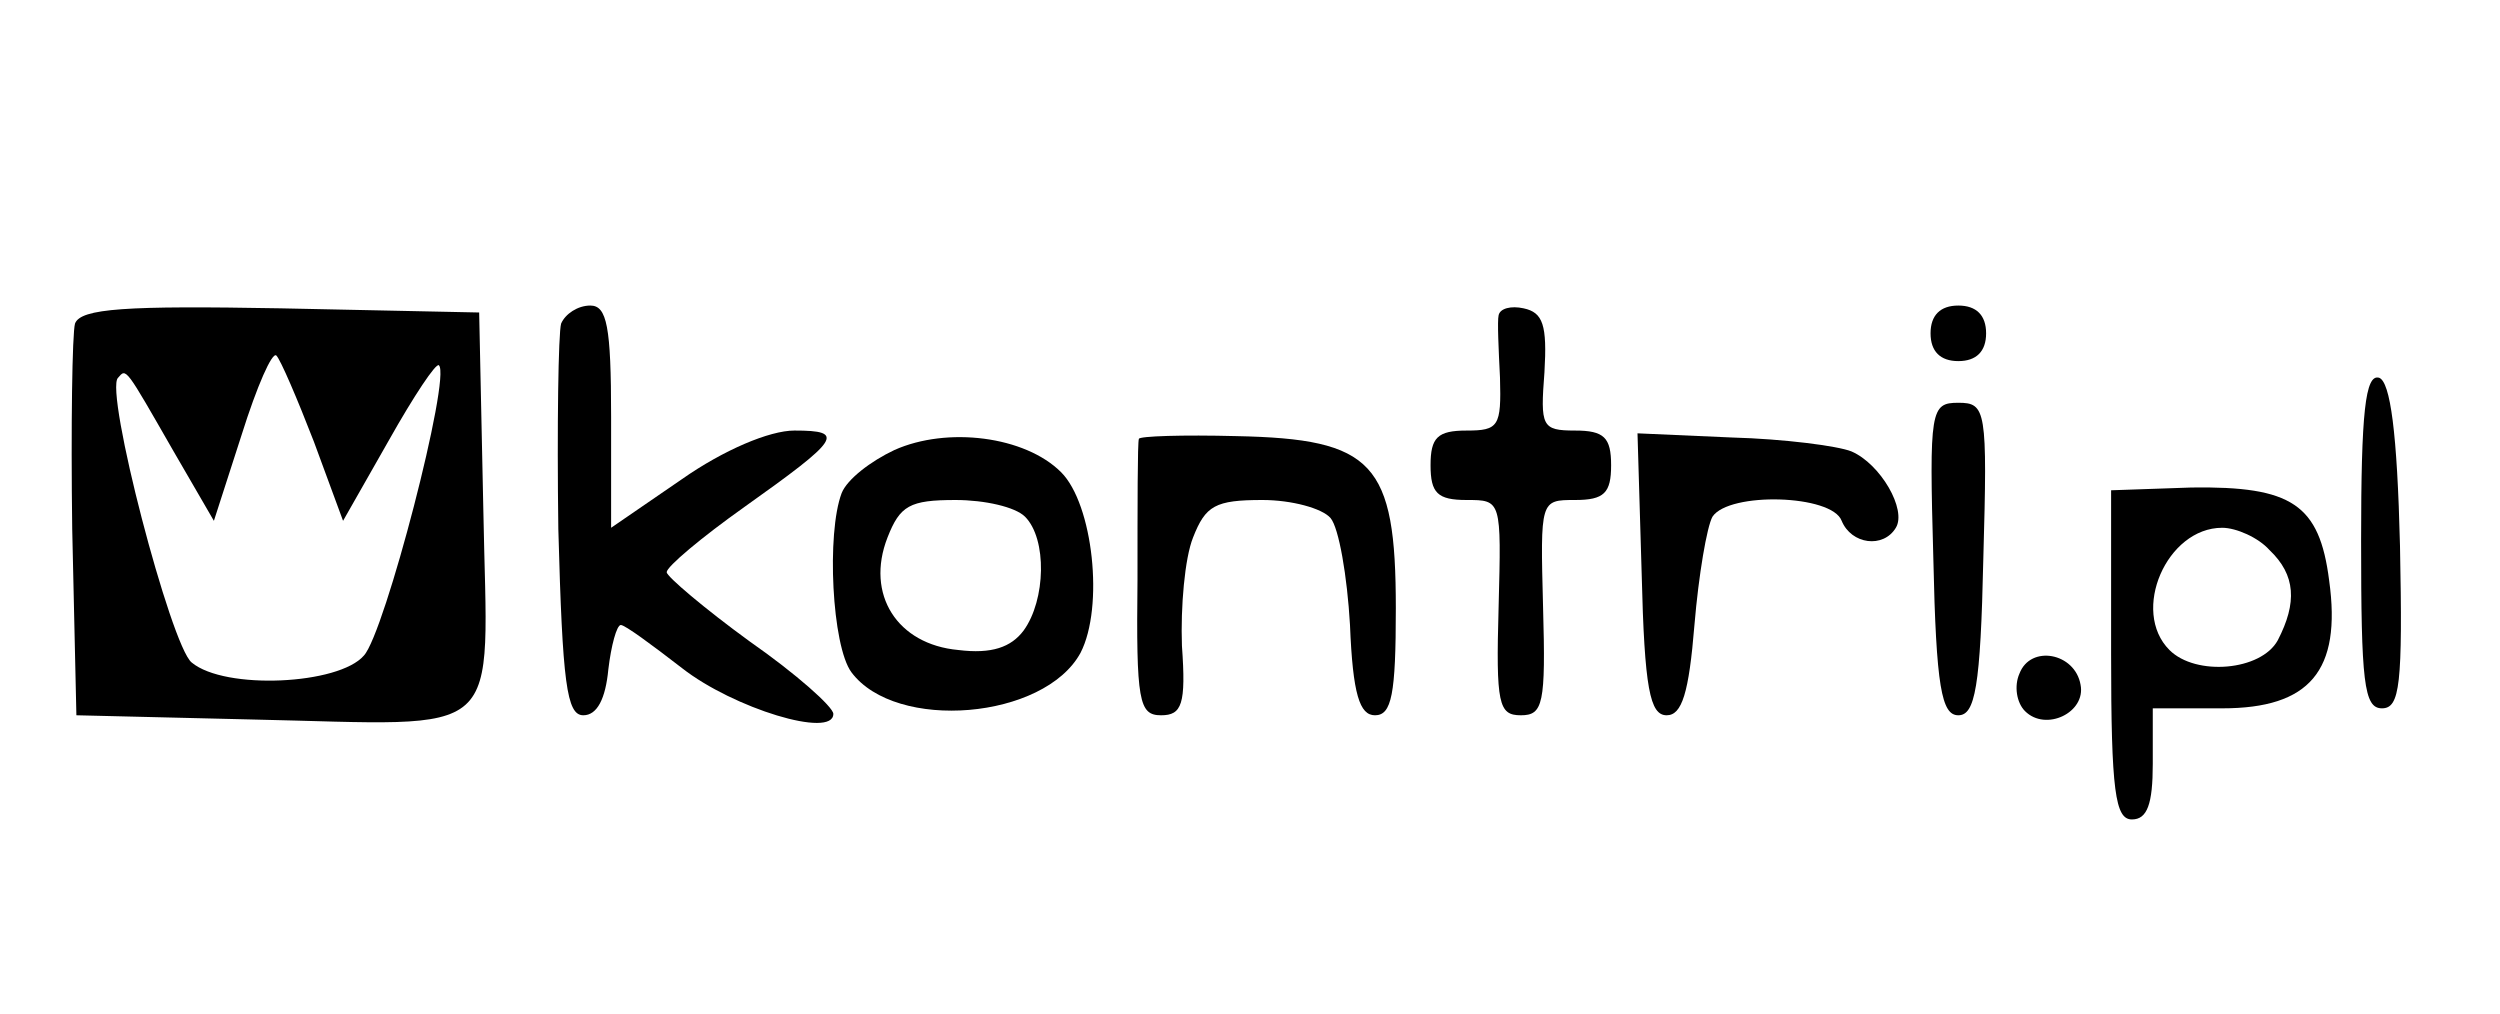
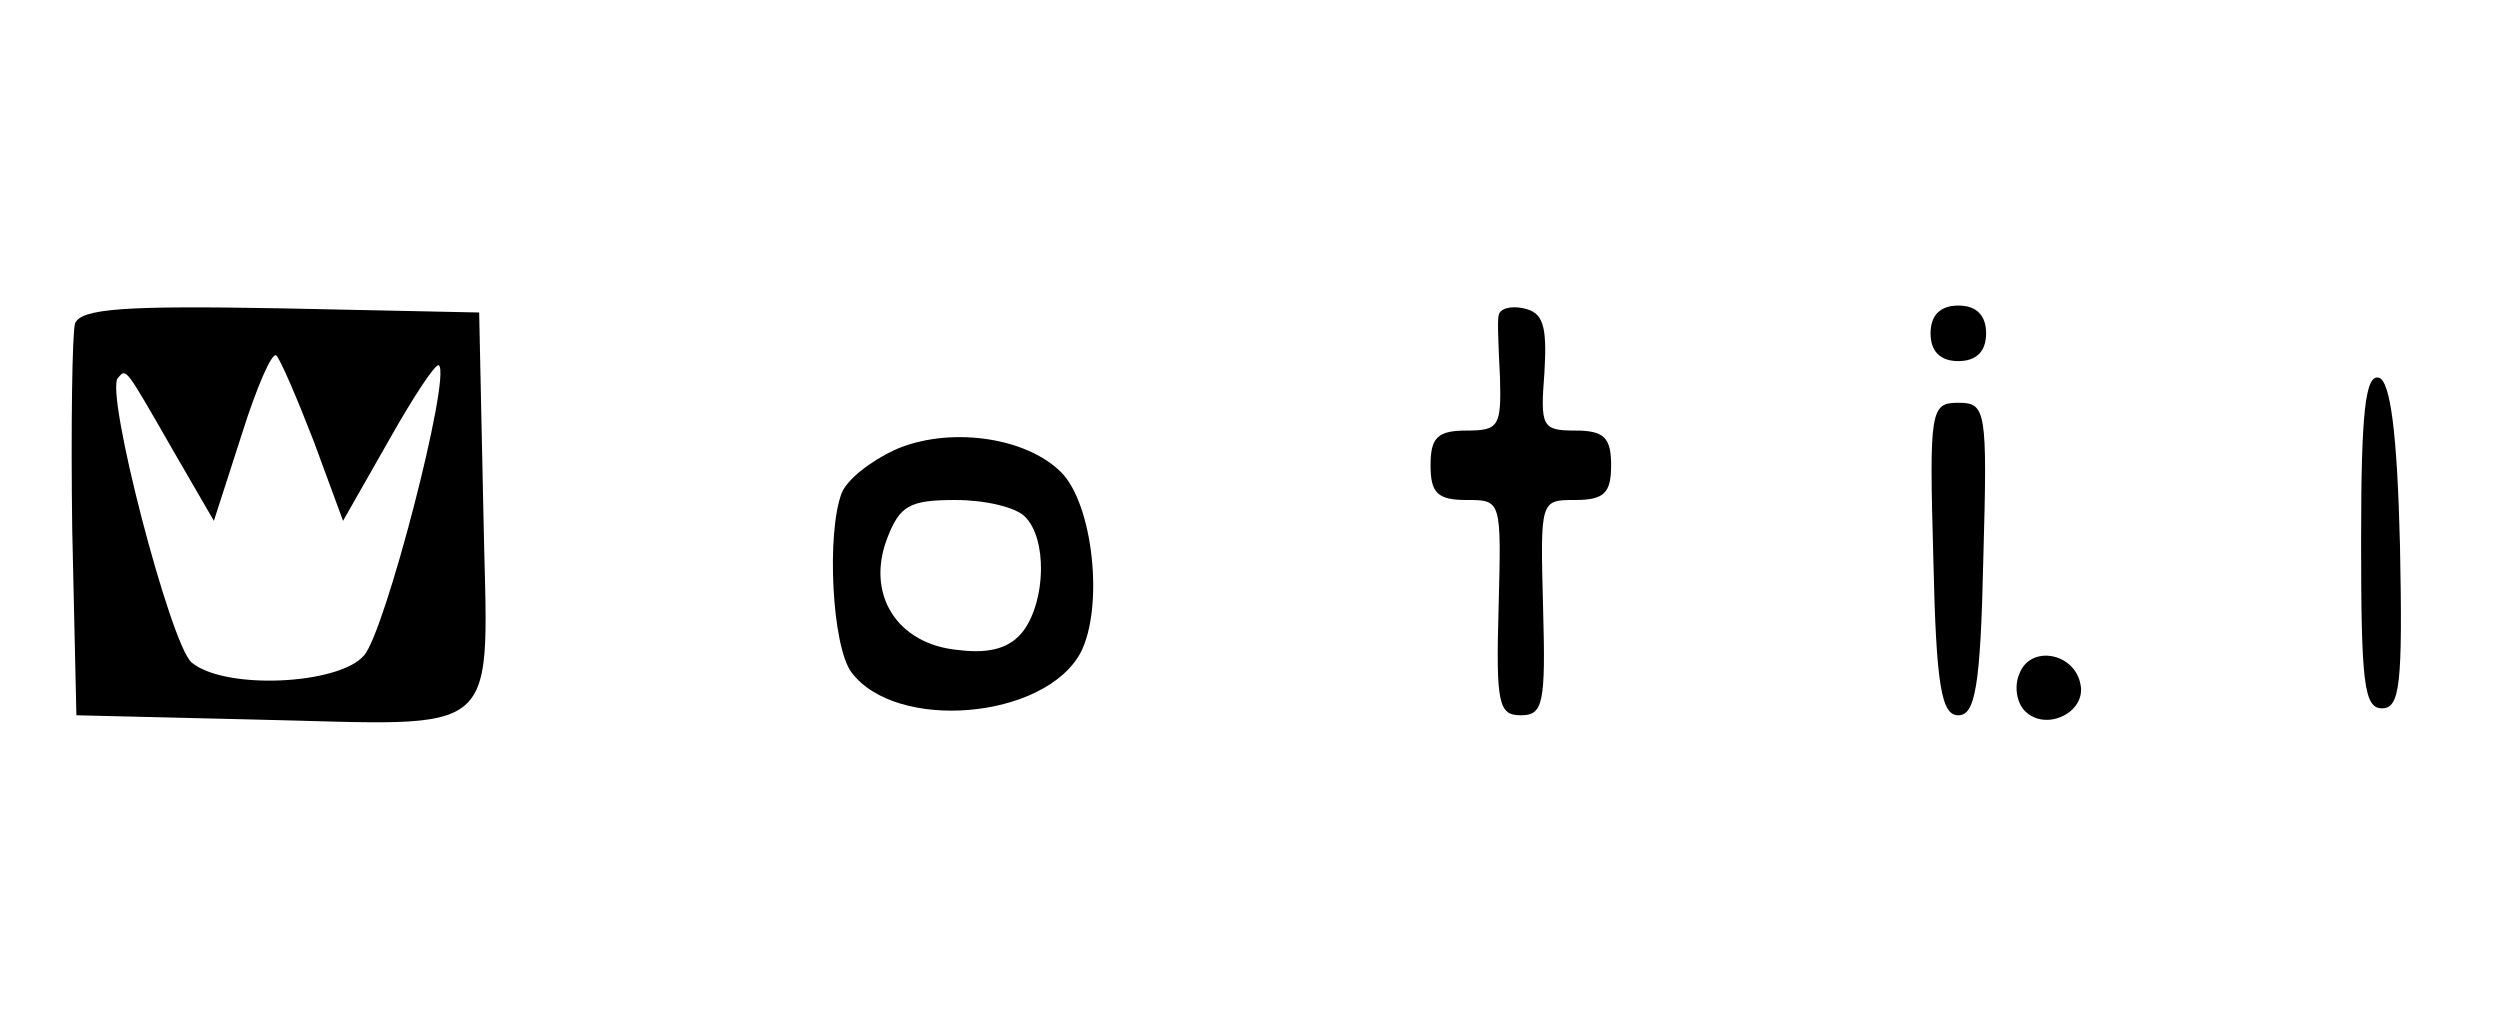
<svg xmlns="http://www.w3.org/2000/svg" version="1.0" width="180pt" height="73pt" viewBox="0 0 180 73" preserveAspectRatio="xMidYMid meet">
  <g transform="translate(0,73) scale(0.1,-0.1)" fill="#000000" stroke="none">
    <path d="M54 497 c-2 -7 -3 -74 -2 -148 l3 -134 125 -3 c187 -4 171 -18 168 151 l-3 142 -143 3 c-111 2 -144 0 -148 -11z m172 -85 l21 -57 33 58 c18 32 34 56 36 54 9 -8 -39 -193 -54 -209 -18 -21 -100 -25 -124 -5 -15 12 -63 196 -53 205 6 7 5 8 40 -53 l29 -50 20 62 c11 35 22 60 25 57 3 -3 15 -31 27 -62z" />
-     <path d="M404 497 c-2 -7 -3 -74 -2 -148 3 -111 6 -134 18 -134 10 0 16 12 18 33 2 17 6 32 9 32 3 0 22 -14 44 -31 37 -29 109 -51 109 -33 0 5 -27 29 -60 52 -33 24 -60 47 -60 50 0 4 25 25 56 47 69 49 73 55 36 55 -18 0 -51 -14 -81 -35 l-51 -35 0 80 c0 65 -3 80 -15 80 -9 0 -18 -6 -21 -13z" />
    <path d="M1079 503 c-1 -4 0 -25 1 -45 1 -35 -1 -38 -24 -38 -21 0 -26 -5 -26 -25 0 -20 5 -25 26 -25 25 0 25 0 23 -77 -2 -70 0 -78 16 -78 16 0 18 8 16 78 -2 77 -2 77 23 77 21 0 26 5 26 25 0 20 -5 25 -26 25 -24 0 -25 3 -22 42 2 34 -1 43 -15 46 -9 2 -17 0 -18 -5z" />
    <path d="M1390 490 c0 -13 7 -20 20 -20 13 0 20 7 20 20 0 13 -7 20 -20 20 -13 0 -20 -7 -20 -20z" />
-     <path d="M1700 341 c0 -102 2 -121 15 -121 13 0 15 17 13 117 -2 82 -7 118 -15 121 -10 3 -13 -25 -13 -117z" />
+     <path d="M1700 341 c0 -102 2 -121 15 -121 13 0 15 17 13 117 -2 82 -7 118 -15 121 -10 3 -13 -25 -13 -117" />
    <path d="M1392 328 c2 -93 6 -113 18 -113 12 0 16 20 18 113 3 107 2 112 -18 112 -20 0 -21 -5 -18 -112z" />
    <path d="M644 406 c-17 -8 -34 -21 -38 -31 -11 -29 -7 -110 7 -129 32 -43 139 -34 165 14 17 33 9 107 -14 130 -26 26 -82 33 -120 16z m94 -48 c16 -16 15 -60 -1 -82 -9 -12 -23 -17 -47 -14 -44 4 -67 40 -51 81 9 23 16 27 49 27 21 0 43 -5 50 -12z" />
-     <path d="M820 414 c-1 -2 -1 -48 -1 -101 -1 -88 1 -98 17 -98 15 0 18 8 15 50 -1 28 2 63 8 78 9 23 16 27 50 27 21 0 43 -6 49 -13 6 -7 12 -42 14 -77 2 -50 7 -65 18 -65 12 0 15 15 15 77 0 105 -16 122 -115 124 -38 1 -70 0 -70 -2z" />
-     <path d="M1182 317 c2 -83 6 -102 18 -102 11 0 16 16 20 65 3 36 9 71 13 78 12 18 86 16 93 -3 7 -17 30 -20 39 -5 8 13 -11 46 -32 55 -10 4 -49 9 -86 10 l-68 3 3 -101z" />
-     <path d="M1520 259 c0 -99 3 -119 15 -119 11 0 15 11 15 40 l0 40 50 0 c63 0 86 27 77 92 -7 55 -27 68 -99 67 l-58 -2 0 -118z m114 75 c19 -18 20 -38 6 -65 -12 -22 -59 -26 -78 -7 -28 28 -2 88 38 88 10 0 26 -7 34 -16z" />
    <path d="M1454 245 c-4 -9 -2 -21 4 -27 15 -15 44 -1 40 19 -4 23 -36 29 -44 8z" />
  </g>
</svg>